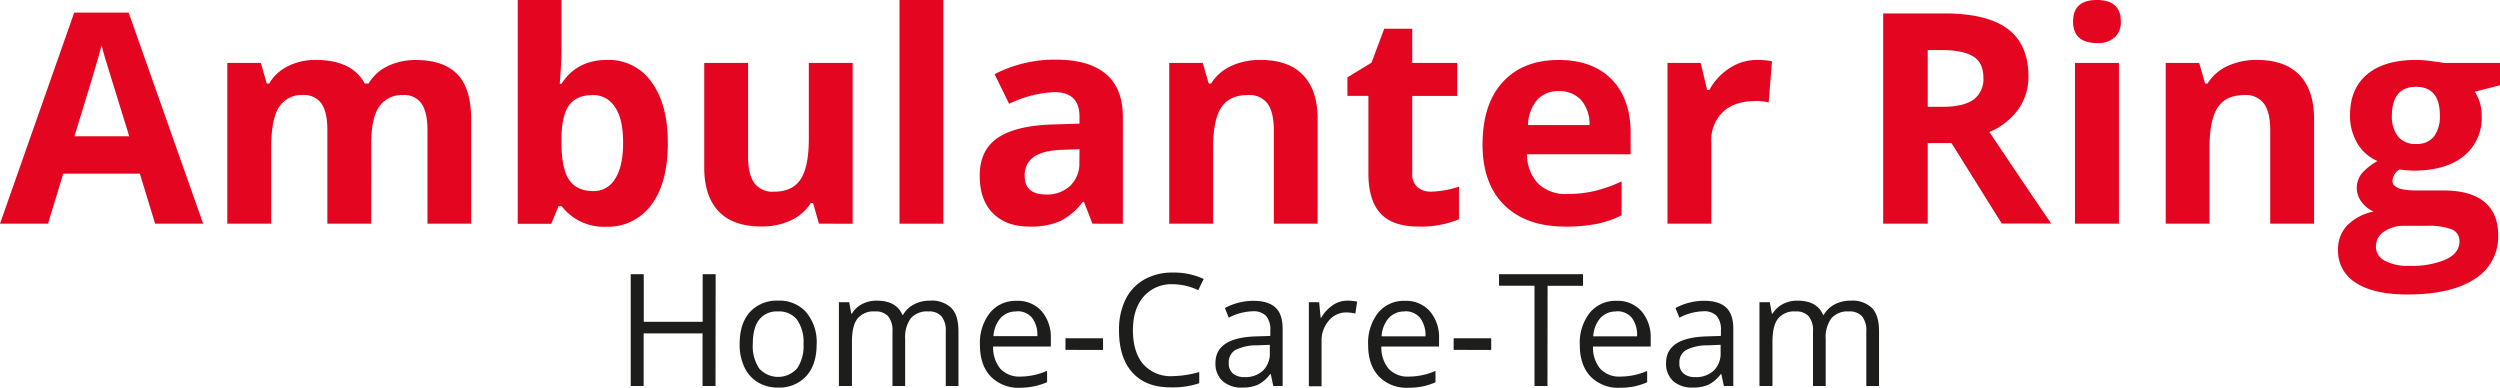
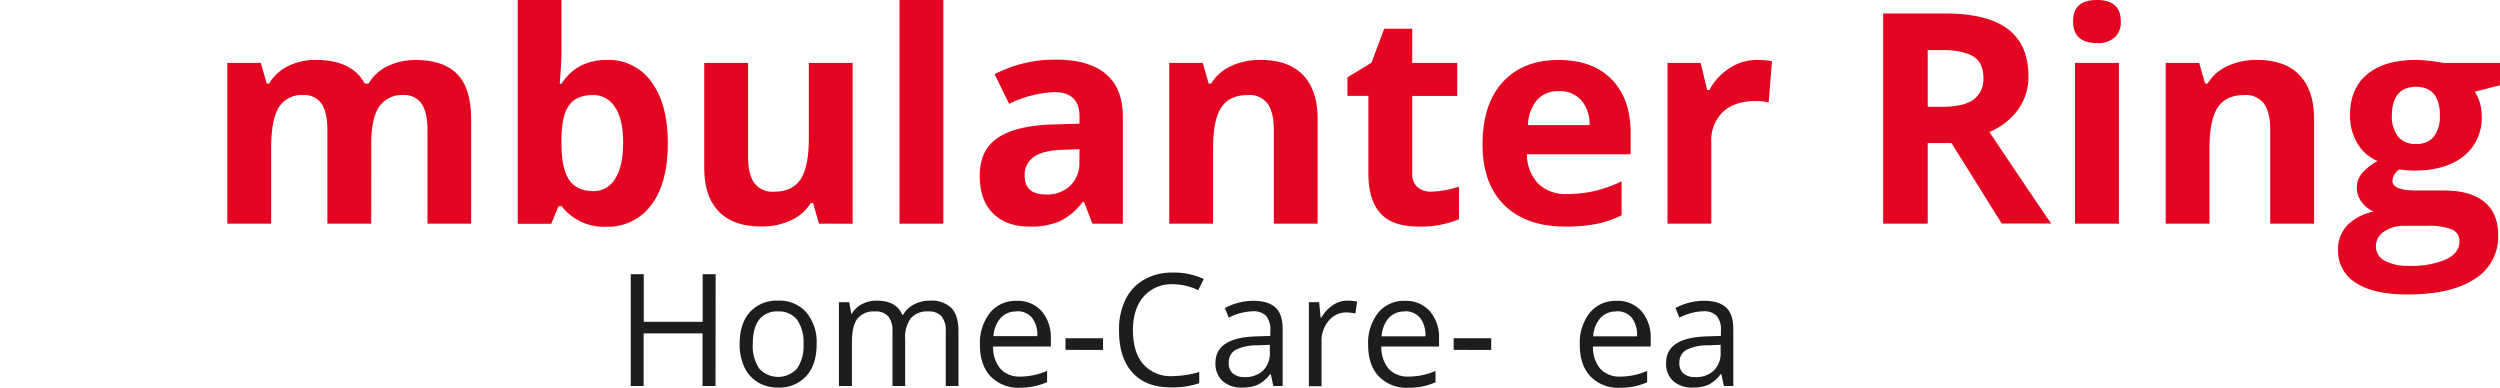
<svg xmlns="http://www.w3.org/2000/svg" id="Ebene_1" data-name="Ebene 1" viewBox="0 0 606.44 94.01">
  <defs>
    <style>.cls-1{fill:#e40521;}.cls-2{fill:#1d1d1b;}</style>
  </defs>
-   <path class="cls-1" d="M37.63,61.2l-3.7-12.13H15.34L11.65,61.2H0L18,10H31.21L49.28,61.2ZM31.35,40q-5.13-16.5-5.77-18.66c-.43-1.44-.74-2.58-.92-3.42Q23.51,22.39,18.06,40Z" transform="translate(0 -6.94)" />
  <path class="cls-1" d="M90.05,61.2H79.41V38.43q0-4.22-1.41-6.33A5,5,0,0,0,73.56,30a6.44,6.44,0,0,0-5.93,3c-1.24,2-1.85,5.29-1.85,9.87V61.2H55.14v-39h8.13l1.43,5h.59A10.84,10.84,0,0,1,69.82,23a14.77,14.77,0,0,1,6.8-1.52q8.76,0,11.86,5.72h.94A10.6,10.6,0,0,1,94,23a15.43,15.43,0,0,1,6.89-1.5q6.63,0,10,3.4t3.4,10.9V61.2H103.69V38.43q0-4.22-1.42-6.33A5,5,0,0,0,97.83,30,6.62,6.62,0,0,0,92,32.78q-1.93,2.79-1.94,8.86Z" transform="translate(0 -6.94)" />
  <path class="cls-1" d="M147.25,21.48a12.62,12.62,0,0,1,10.81,5.39Q162,32.26,162,41.64q0,9.66-4,15a13.05,13.05,0,0,1-11,5.3,12.9,12.9,0,0,1-10.77-5h-.74l-1.77,4.29h-8.13V6.94H136.2V19.56q0,2.42-.42,7.71h.42Q139.92,21.48,147.25,21.48ZM143.83,30q-3.93,0-5.75,2.43t-1.88,8v1.15q0,6.27,1.86,9T144,53.29a5.94,5.94,0,0,0,5.22-3q1.94-3,1.93-8.77c0-3.84-.65-6.71-2-8.63A6.12,6.12,0,0,0,143.83,30Z" transform="translate(0 -6.94)" />
  <path class="cls-1" d="M198.66,61.2l-1.43-5h-.56a11.19,11.19,0,0,1-4.84,4.2,16.56,16.56,0,0,1-7.15,1.48q-6.87,0-10.36-3.68t-3.49-10.58V22.21h10.64V45q0,4.21,1.5,6.33a5.47,5.47,0,0,0,4.78,2.11q4.45,0,6.45-3c1.32-2,2-5.28,2-9.88V22.21h10.63v39Z" transform="translate(0 -6.94)" />
  <path class="cls-1" d="M228.83,61.2H218.2V6.94h10.63Z" transform="translate(0 -6.94)" />
  <path class="cls-1" d="M265,61.2l-2.06-5.3h-.28a15.6,15.6,0,0,1-5.53,4.69,17.7,17.7,0,0,1-7.41,1.31q-5.61,0-8.84-3.21t-3.22-9.13q0-6.21,4.34-9.16t13.09-3.26l6.77-.21V35.22q0-5.92-6.07-5.93a27.69,27.69,0,0,0-11,2.83l-3.53-7.19a31.83,31.83,0,0,1,14.93-3.52q7.85,0,12,3.42t4.19,10.39v26Zm-3.14-18.06-4.12.14q-4.63.13-6.9,1.67a5.27,5.27,0,0,0-2.27,4.68q0,4.48,5.16,4.49A8.14,8.14,0,0,0,259.61,52a7.46,7.46,0,0,0,2.22-5.65Z" transform="translate(0 -6.94)" />
  <path class="cls-1" d="M319.62,61.2H309V38.43c0-2.81-.51-4.92-1.5-6.33A5.46,5.46,0,0,0,302.71,30c-3,0-5.13,1-6.45,3s-2,5.29-2,9.89V61.2H283.63v-39h8.13l1.43,5h.59a11.25,11.25,0,0,1,4.9-4.27,16.62,16.62,0,0,1,7.1-1.45q6.8,0,10.32,3.68t3.52,10.62Z" transform="translate(0 -6.94)" />
  <path class="cls-1" d="M347.21,53.43a23.24,23.24,0,0,0,6.7-1.22v7.91a23.82,23.82,0,0,1-9.77,1.78q-6.37,0-9.29-3.22T331.94,49V30.2h-5.09V25.7l5.85-3.56,3.07-8.23h6.8v8.3h10.92v8H342.57V49a4.16,4.16,0,0,0,1.28,3.35A5,5,0,0,0,347.21,53.43Z" transform="translate(0 -6.94)" />
  <path class="cls-1" d="M379.65,61.9q-9.42,0-14.72-5.19T359.63,42q0-9.8,4.9-15.15t13.55-5.36q8.26,0,12.87,4.71t4.6,13v5.16H370.41a10.24,10.24,0,0,0,2.68,7.08A9.46,9.46,0,0,0,380.14,54a29.11,29.11,0,0,0,6.66-.73,33.49,33.49,0,0,0,6.56-2.33v8.23a24.8,24.8,0,0,1-6,2.07A37.75,37.75,0,0,1,379.65,61.9Zm-1.5-32.85a6.75,6.75,0,0,0-5.3,2.14,10,10,0,0,0-2.2,6.09h14.93a8.87,8.87,0,0,0-2.06-6.09A7,7,0,0,0,378.15,29.05Z" transform="translate(0 -6.94)" />
  <path class="cls-1" d="M426.25,21.48a17,17,0,0,1,3.59.32l-.8,10a12.31,12.31,0,0,0-3.14-.35q-5.1,0-7.93,2.62a9.43,9.43,0,0,0-2.85,7.32V61.2H404.49v-39h8.05l1.57,6.56h.53a14.6,14.6,0,0,1,4.89-5.28A12.08,12.08,0,0,1,426.25,21.48Z" transform="translate(0 -6.94)" />
  <path class="cls-1" d="M467.62,41.64V61.2H456.81v-51h14.86q10.38,0,15.38,3.78t5,11.49a13.55,13.55,0,0,1-2.47,8,16.48,16.48,0,0,1-7,5.49q11.51,17.19,15,22.21h-12L473.38,41.64Zm0-8.79h3.49q5.13,0,7.57-1.71a6.12,6.12,0,0,0,2.44-5.37q0-3.63-2.5-5.16t-7.72-1.53h-3.28Z" transform="translate(0 -6.94)" />
  <path class="cls-1" d="M502.88,12.14q0-5.21,5.79-5.2t5.79,5.2A5,5,0,0,1,513,16a6.06,6.06,0,0,1-4.34,1.38C504.81,17.37,502.88,15.62,502.88,12.14ZM514,61.2H503.34v-39H514Z" transform="translate(0 -6.94)" />
-   <path class="cls-1" d="M561.34,61.2H550.7V38.43q0-4.22-1.5-6.33A5.45,5.45,0,0,0,544.42,30c-3,0-5.12,1-6.45,3s-2,5.29-2,9.89V61.2H525.35v-39h8.12l1.43,5h.6a11.14,11.14,0,0,1,4.9-4.27,16.58,16.58,0,0,1,7.09-1.45q6.81,0,10.32,3.68t3.53,10.62Z" transform="translate(0 -6.94)" />
+   <path class="cls-1" d="M561.34,61.2H550.7V38.43q0-4.22-1.5-6.33A5.45,5.45,0,0,0,544.42,30c-3,0-5.12,1-6.45,3s-2,5.29-2,9.89V61.2H525.35v-39h8.12l1.43,5h.6a11.14,11.14,0,0,1,4.9-4.27,16.58,16.58,0,0,1,7.09-1.45q6.81,0,10.32,3.68t3.53,10.62" transform="translate(0 -6.94)" />
  <path class="cls-1" d="M606.44,22.21v5.41l-6.11,1.57A10.61,10.61,0,0,1,602,35.05a11.83,11.83,0,0,1-4.38,9.78q-4.38,3.51-12.15,3.5l-1.92-.1L582,48.06a3.53,3.53,0,0,0-1.64,2.79q0,2.3,5.86,2.3h6.62q6.42,0,9.79,2.75T606,64a12,12,0,0,1-5.7,10.61q-5.7,3.77-16.37,3.76-8.16,0-12.47-2.84a9,9,0,0,1-4.31-8,8.31,8.31,0,0,1,2.2-5.89,12.49,12.49,0,0,1,6.45-3.39A7,7,0,0,1,572.92,56a5.62,5.62,0,0,1,.07-7.08A14.74,14.74,0,0,1,576.72,46a10.4,10.4,0,0,1-4.86-4.26,12.9,12.9,0,0,1-1.8-6.9q0-6.39,4.15-9.87t11.86-3.49a30.05,30.05,0,0,1,3.89.3c1.5.2,2.46.34,2.87.43Zm-30.1,44.5a3.86,3.86,0,0,0,2.11,3.46,11.65,11.65,0,0,0,5.91,1.25,20.87,20.87,0,0,0,9-1.57q3.24-1.56,3.24-4.29a3,3,0,0,0-1.91-3,15.68,15.68,0,0,0-5.93-.84h-5.51a8.33,8.33,0,0,0-4.9,1.38A4.23,4.23,0,0,0,576.34,66.71ZM580.21,35a7.91,7.91,0,0,0,1.45,5,5.25,5.25,0,0,0,4.41,1.85A5.15,5.15,0,0,0,590.46,40a8.15,8.15,0,0,0,1.4-5q0-7-5.79-7T580.21,35Z" transform="translate(0 -6.94)" />
  <path class="cls-2" d="M173.57,100.58h-3.15V87.82H156.13v12.76H153V73.45h3.16V85h14.29V73.45h3.15Z" transform="translate(0 -6.94)" />
  <path class="cls-2" d="M198.1,90.4q0,5-2.51,7.76a8.82,8.82,0,0,1-6.92,2.79,9.12,9.12,0,0,1-4.84-1.28A8.4,8.4,0,0,1,180.57,96a12.76,12.76,0,0,1-1.15-5.6c0-3.32.82-5.9,2.48-7.75a8.8,8.8,0,0,1,6.9-2.78,8.63,8.63,0,0,1,6.79,2.84A11.23,11.23,0,0,1,198.1,90.4Zm-15.49,0a9.64,9.64,0,0,0,1.56,5.93,6.18,6.18,0,0,0,9.17,0,9.54,9.54,0,0,0,1.57-5.94,9.45,9.45,0,0,0-1.57-5.9,5.52,5.52,0,0,0-4.63-2,5.39,5.39,0,0,0-4.56,2Q182.61,86.46,182.61,90.4Z" transform="translate(0 -6.94)" />
  <path class="cls-2" d="M229.42,100.58V87.35a5.49,5.49,0,0,0-1-3.64,4,4,0,0,0-3.23-1.22,5.22,5.22,0,0,0-4.25,1.65,7.89,7.89,0,0,0-1.37,5.09v11.35h-3.08V87.35a5.49,5.49,0,0,0-1-3.64,4,4,0,0,0-3.25-1.22,5,5,0,0,0-4.24,1.74c-.89,1.15-1.34,3-1.34,5.68v10.67H203.5V80.25H206l.5,2.78h.15a6.05,6.05,0,0,1,2.46-2.32,7.48,7.48,0,0,1,3.56-.84q4.76,0,6.23,3.46h.15a6.42,6.42,0,0,1,2.63-2.53,8.16,8.16,0,0,1,3.94-.93,6.87,6.87,0,0,1,5.16,1.78q1.72,1.77,1.72,5.66v13.27Z" transform="translate(0 -6.94)" />
  <path class="cls-2" d="M247.44,101a9.35,9.35,0,0,1-7.12-2.74c-1.74-1.83-2.61-4.38-2.61-7.63a11.75,11.75,0,0,1,2.43-7.81,8,8,0,0,1,6.5-2.9,7.67,7.67,0,0,1,6.05,2.52A9.65,9.65,0,0,1,254.91,89v2h-14a8.08,8.08,0,0,0,1.8,5.44,6.3,6.3,0,0,0,4.84,1.85A16.45,16.45,0,0,0,254,96.89v2.75a16.79,16.79,0,0,1-3.09,1A17.66,17.66,0,0,1,247.44,101Zm-.84-18.5a5,5,0,0,0-3.9,1.6A7.29,7.29,0,0,0,241,88.47h10.63a6.77,6.77,0,0,0-1.3-4.47A4.57,4.57,0,0,0,246.6,82.45Z" transform="translate(0 -6.94)" />
  <path class="cls-2" d="M258.46,91.81V89h9.11v2.83Z" transform="translate(0 -6.94)" />
  <path class="cls-2" d="M284.47,75.89a8.89,8.89,0,0,0-7.06,3c-1.72,2-2.59,4.71-2.59,8.16s.83,6.29,2.5,8.23a8.87,8.87,0,0,0,7.11,2.9,24.32,24.32,0,0,0,6.48-1V99.9a20.08,20.08,0,0,1-7,1q-6,0-9.25-3.63T271.45,87A16.43,16.43,0,0,1,273,79.63a11.33,11.33,0,0,1,4.53-4.86,13.69,13.69,0,0,1,7-1.71A16.83,16.83,0,0,1,292,74.62l-1.34,2.71A14.44,14.44,0,0,0,284.47,75.89Z" transform="translate(0 -6.94)" />
  <path class="cls-2" d="M308.87,100.58l-.61-2.89h-.15a8.72,8.72,0,0,1-3,2.59,9.3,9.3,0,0,1-3.78.67,6.77,6.77,0,0,1-4.74-1.56A5.69,5.69,0,0,1,294.84,95q0-6.17,9.86-6.46l3.45-.11V87.13a5.21,5.21,0,0,0-1-3.54,4.26,4.26,0,0,0-3.3-1.14A13.42,13.42,0,0,0,298.07,84l-.94-2.35A14.88,14.88,0,0,1,304,79.91q3.63,0,5.39,1.62c1.17,1.07,1.75,2.8,1.75,5.17v13.88Zm-7-2.17a6.21,6.21,0,0,0,4.52-1.58,5.84,5.84,0,0,0,1.64-4.41V90.58l-3.08.13a11.33,11.33,0,0,0-5.3,1.14A3.45,3.45,0,0,0,298.07,95a3.18,3.18,0,0,0,1,2.54A4.22,4.22,0,0,0,301.91,98.41Z" transform="translate(0 -6.94)" />
  <path class="cls-2" d="M326.78,79.87a11.94,11.94,0,0,1,2.43.23L328.78,83a10.77,10.77,0,0,0-2.23-.27,5.41,5.41,0,0,0-4.22,2,7.31,7.31,0,0,0-1.75,5v10.91H317.5V80.25H320l.35,3.76h.15A9.09,9.09,0,0,1,323.27,81,6.11,6.11,0,0,1,326.78,79.87Z" transform="translate(0 -6.94)" />
  <path class="cls-2" d="M341.6,101a9.33,9.33,0,0,1-7.11-2.74c-1.74-1.83-2.61-4.38-2.61-7.63a11.81,11.81,0,0,1,2.42-7.81,8,8,0,0,1,6.5-2.9,7.65,7.65,0,0,1,6.05,2.52A9.6,9.6,0,0,1,349.08,89v2h-14a8.08,8.08,0,0,0,1.81,5.44,6.28,6.28,0,0,0,4.83,1.85,16.49,16.49,0,0,0,6.5-1.37v2.75a16.79,16.79,0,0,1-3.09,1A17.69,17.69,0,0,1,341.6,101Zm-.83-18.5a5,5,0,0,0-3.91,1.6,7.34,7.34,0,0,0-1.71,4.42h10.63a6.83,6.83,0,0,0-1.3-4.47A4.6,4.6,0,0,0,340.77,82.45Z" transform="translate(0 -6.94)" />
  <path class="cls-2" d="M352.62,91.81V89h9.11v2.83Z" transform="translate(0 -6.94)" />
-   <path class="cls-2" d="M375.38,100.58h-3.15V76.26h-8.6V73.45H384v2.81h-8.59Z" transform="translate(0 -6.94)" />
  <path class="cls-2" d="M392.94,101a9.35,9.35,0,0,1-7.12-2.74c-1.73-1.83-2.6-4.38-2.6-7.63a11.75,11.75,0,0,1,2.42-7.81,8,8,0,0,1,6.5-2.9,7.65,7.65,0,0,1,6.05,2.52A9.6,9.6,0,0,1,400.42,89v2h-14a8,8,0,0,0,1.81,5.44,6.26,6.26,0,0,0,4.83,1.85,16.53,16.53,0,0,0,6.5-1.37v2.75a16.79,16.79,0,0,1-3.09,1A17.83,17.83,0,0,1,392.94,101Zm-.84-18.5a5,5,0,0,0-3.9,1.6,7.41,7.41,0,0,0-1.72,4.42h10.63A6.83,6.83,0,0,0,395.82,84,4.6,4.6,0,0,0,392.1,82.45Z" transform="translate(0 -6.94)" />
  <path class="cls-2" d="M418.17,100.58l-.61-2.89h-.15a8.64,8.64,0,0,1-3,2.59,9.3,9.3,0,0,1-3.78.67,6.81,6.81,0,0,1-4.74-1.56A5.68,5.68,0,0,1,404.15,95q0-6.17,9.85-6.46l3.45-.11V87.13a5.16,5.16,0,0,0-1-3.54,4.23,4.23,0,0,0-3.29-1.14A13.38,13.38,0,0,0,407.38,84l-.95-2.35a14.88,14.88,0,0,1,6.88-1.75c2.43,0,4.22.54,5.39,1.62s1.76,2.8,1.76,5.17v13.88Zm-6.95-2.17a6.2,6.2,0,0,0,4.51-1.58,5.81,5.81,0,0,0,1.65-4.41V90.58l-3.08.13a11.3,11.3,0,0,0-5.3,1.14A3.45,3.45,0,0,0,407.38,95a3.15,3.15,0,0,0,1,2.54A4.18,4.18,0,0,0,411.22,98.41Z" transform="translate(0 -6.94)" />
-   <path class="cls-2" d="M452.72,100.58V87.35a5.43,5.43,0,0,0-1-3.64,4,4,0,0,0-3.22-1.22,5.21,5.21,0,0,0-4.25,1.65,7.83,7.83,0,0,0-1.38,5.09v11.35h-3.08V87.35a5.43,5.43,0,0,0-1-3.64,4,4,0,0,0-3.24-1.22,5,5,0,0,0-4.24,1.74c-.9,1.15-1.35,3-1.35,5.68v10.67H426.8V80.25h2.51l.5,2.78H430a6.05,6.05,0,0,1,2.46-2.32,7.44,7.44,0,0,1,3.55-.84q4.77,0,6.23,3.46h.15A6.51,6.51,0,0,1,445,80.8a8.15,8.15,0,0,1,3.93-.93,6.91,6.91,0,0,1,5.17,1.78q1.71,1.77,1.71,5.66v13.27Z" transform="translate(0 -6.94)" />
</svg>